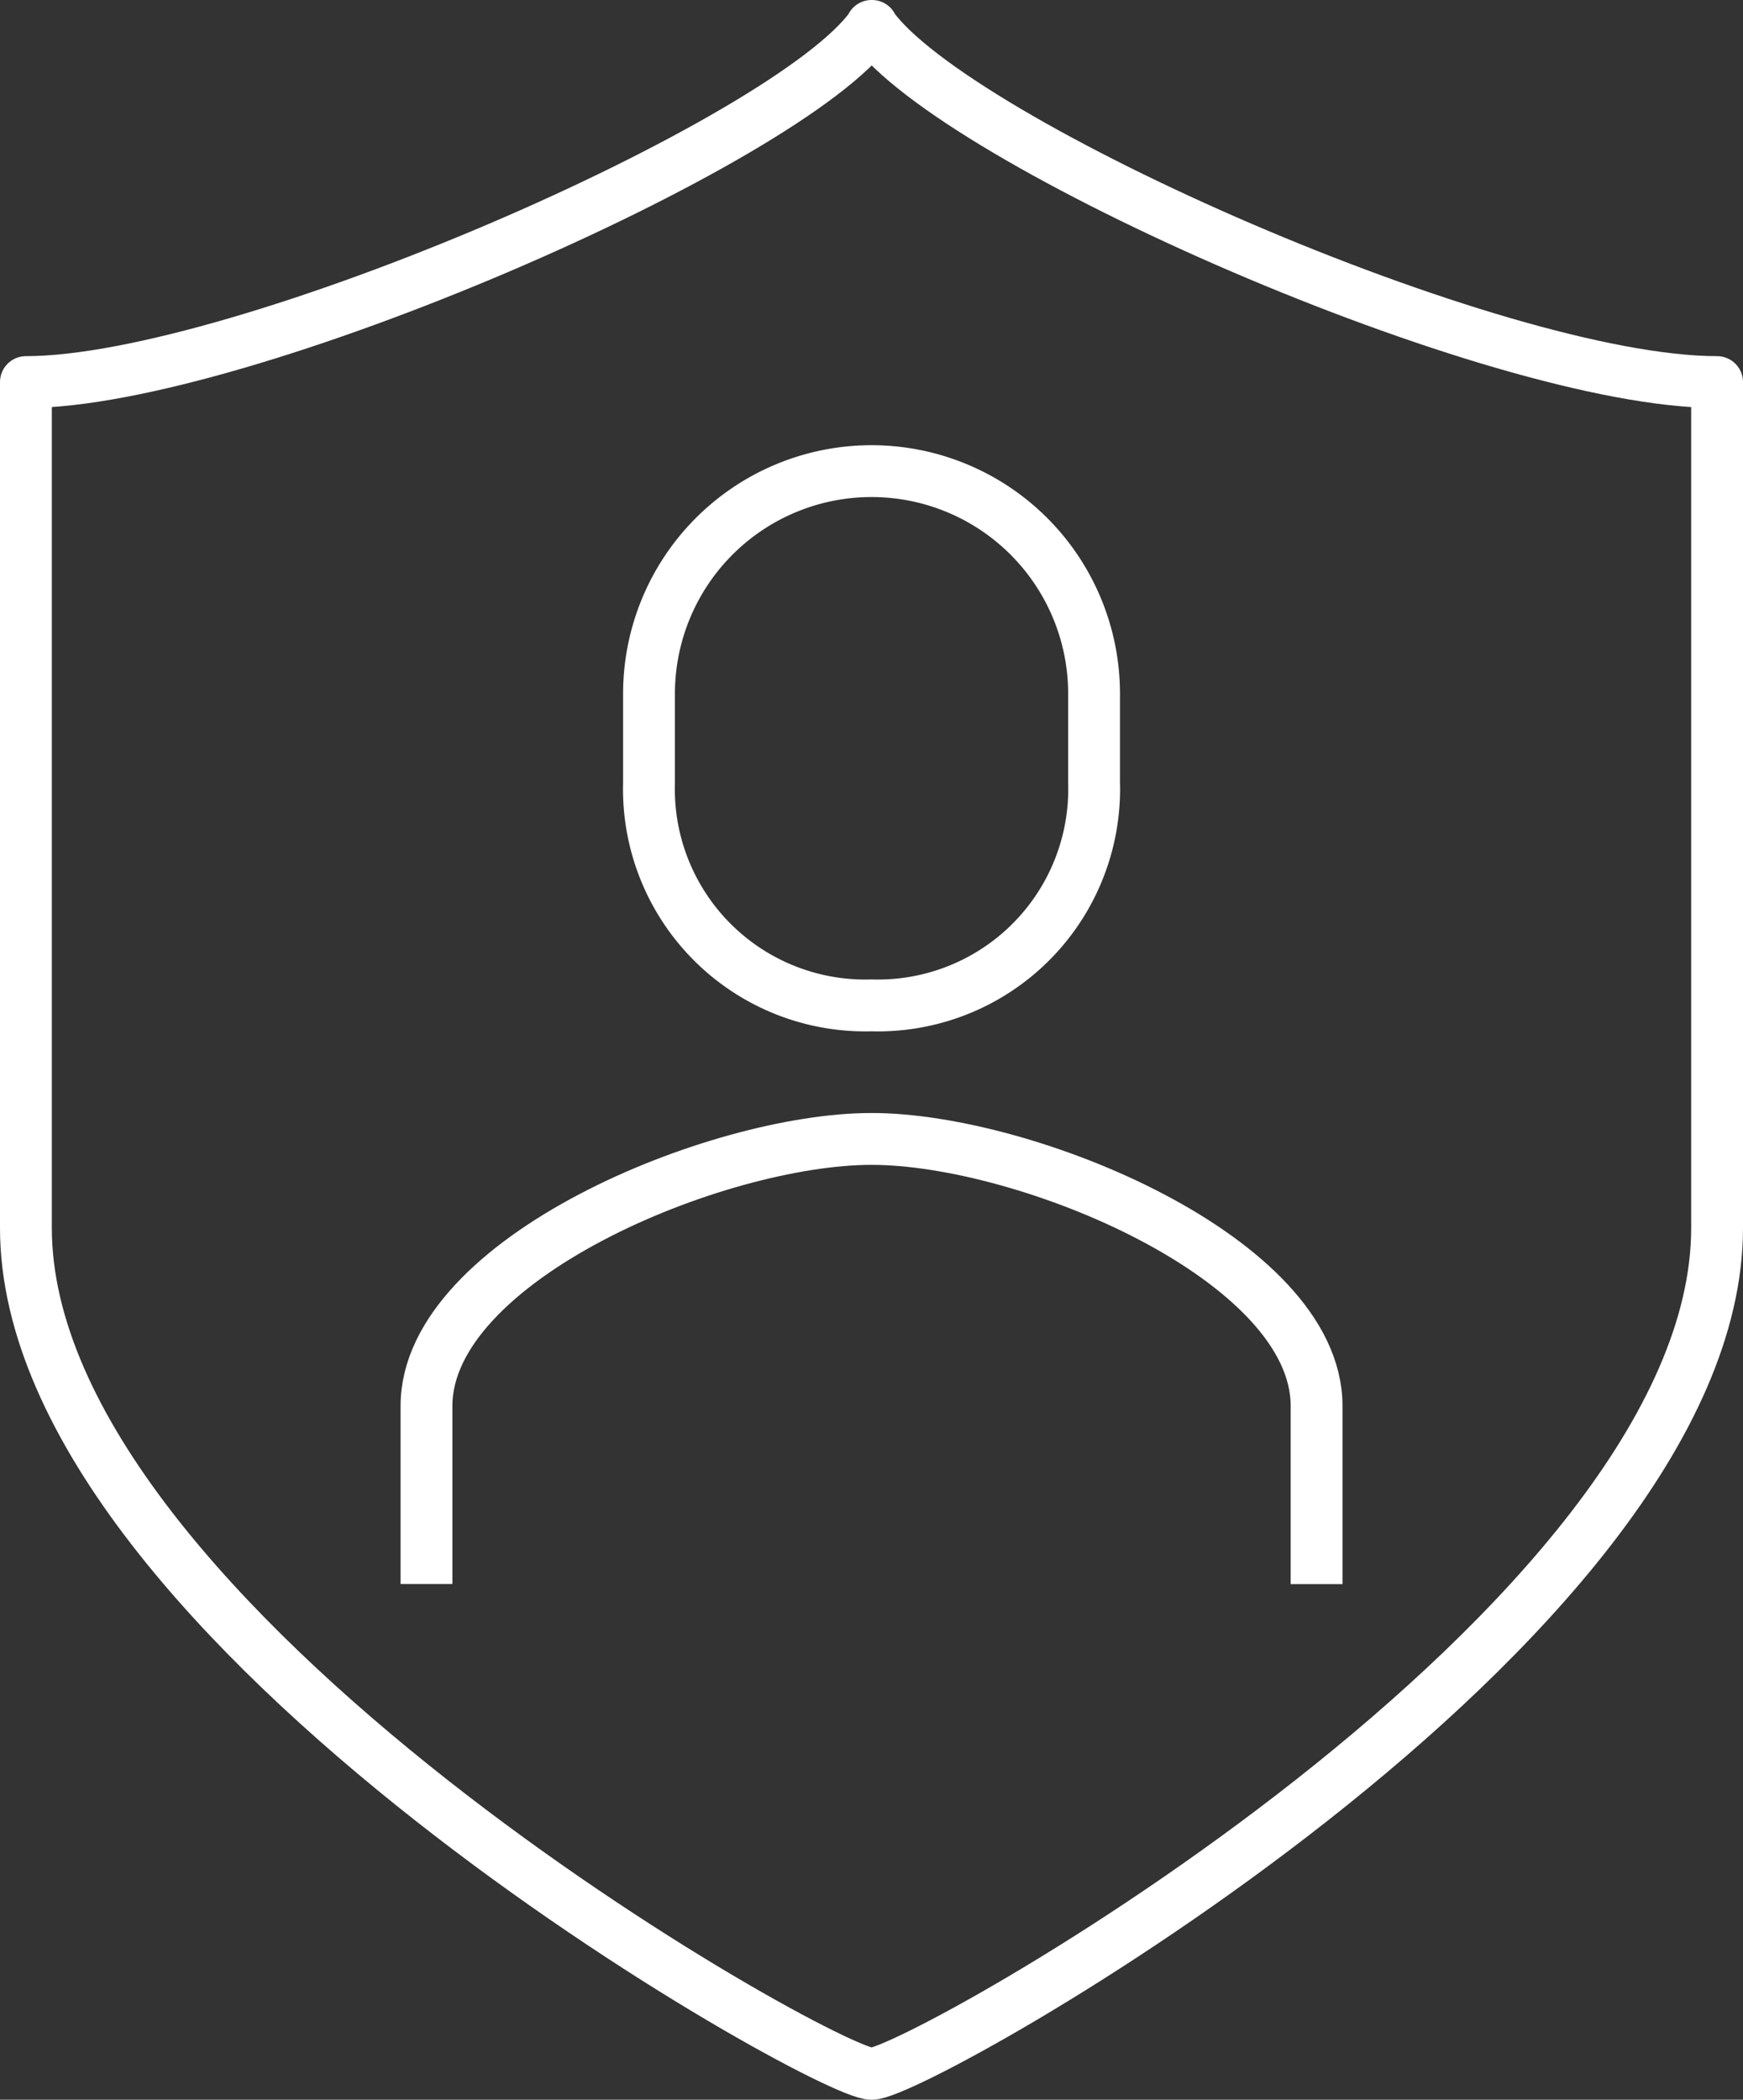
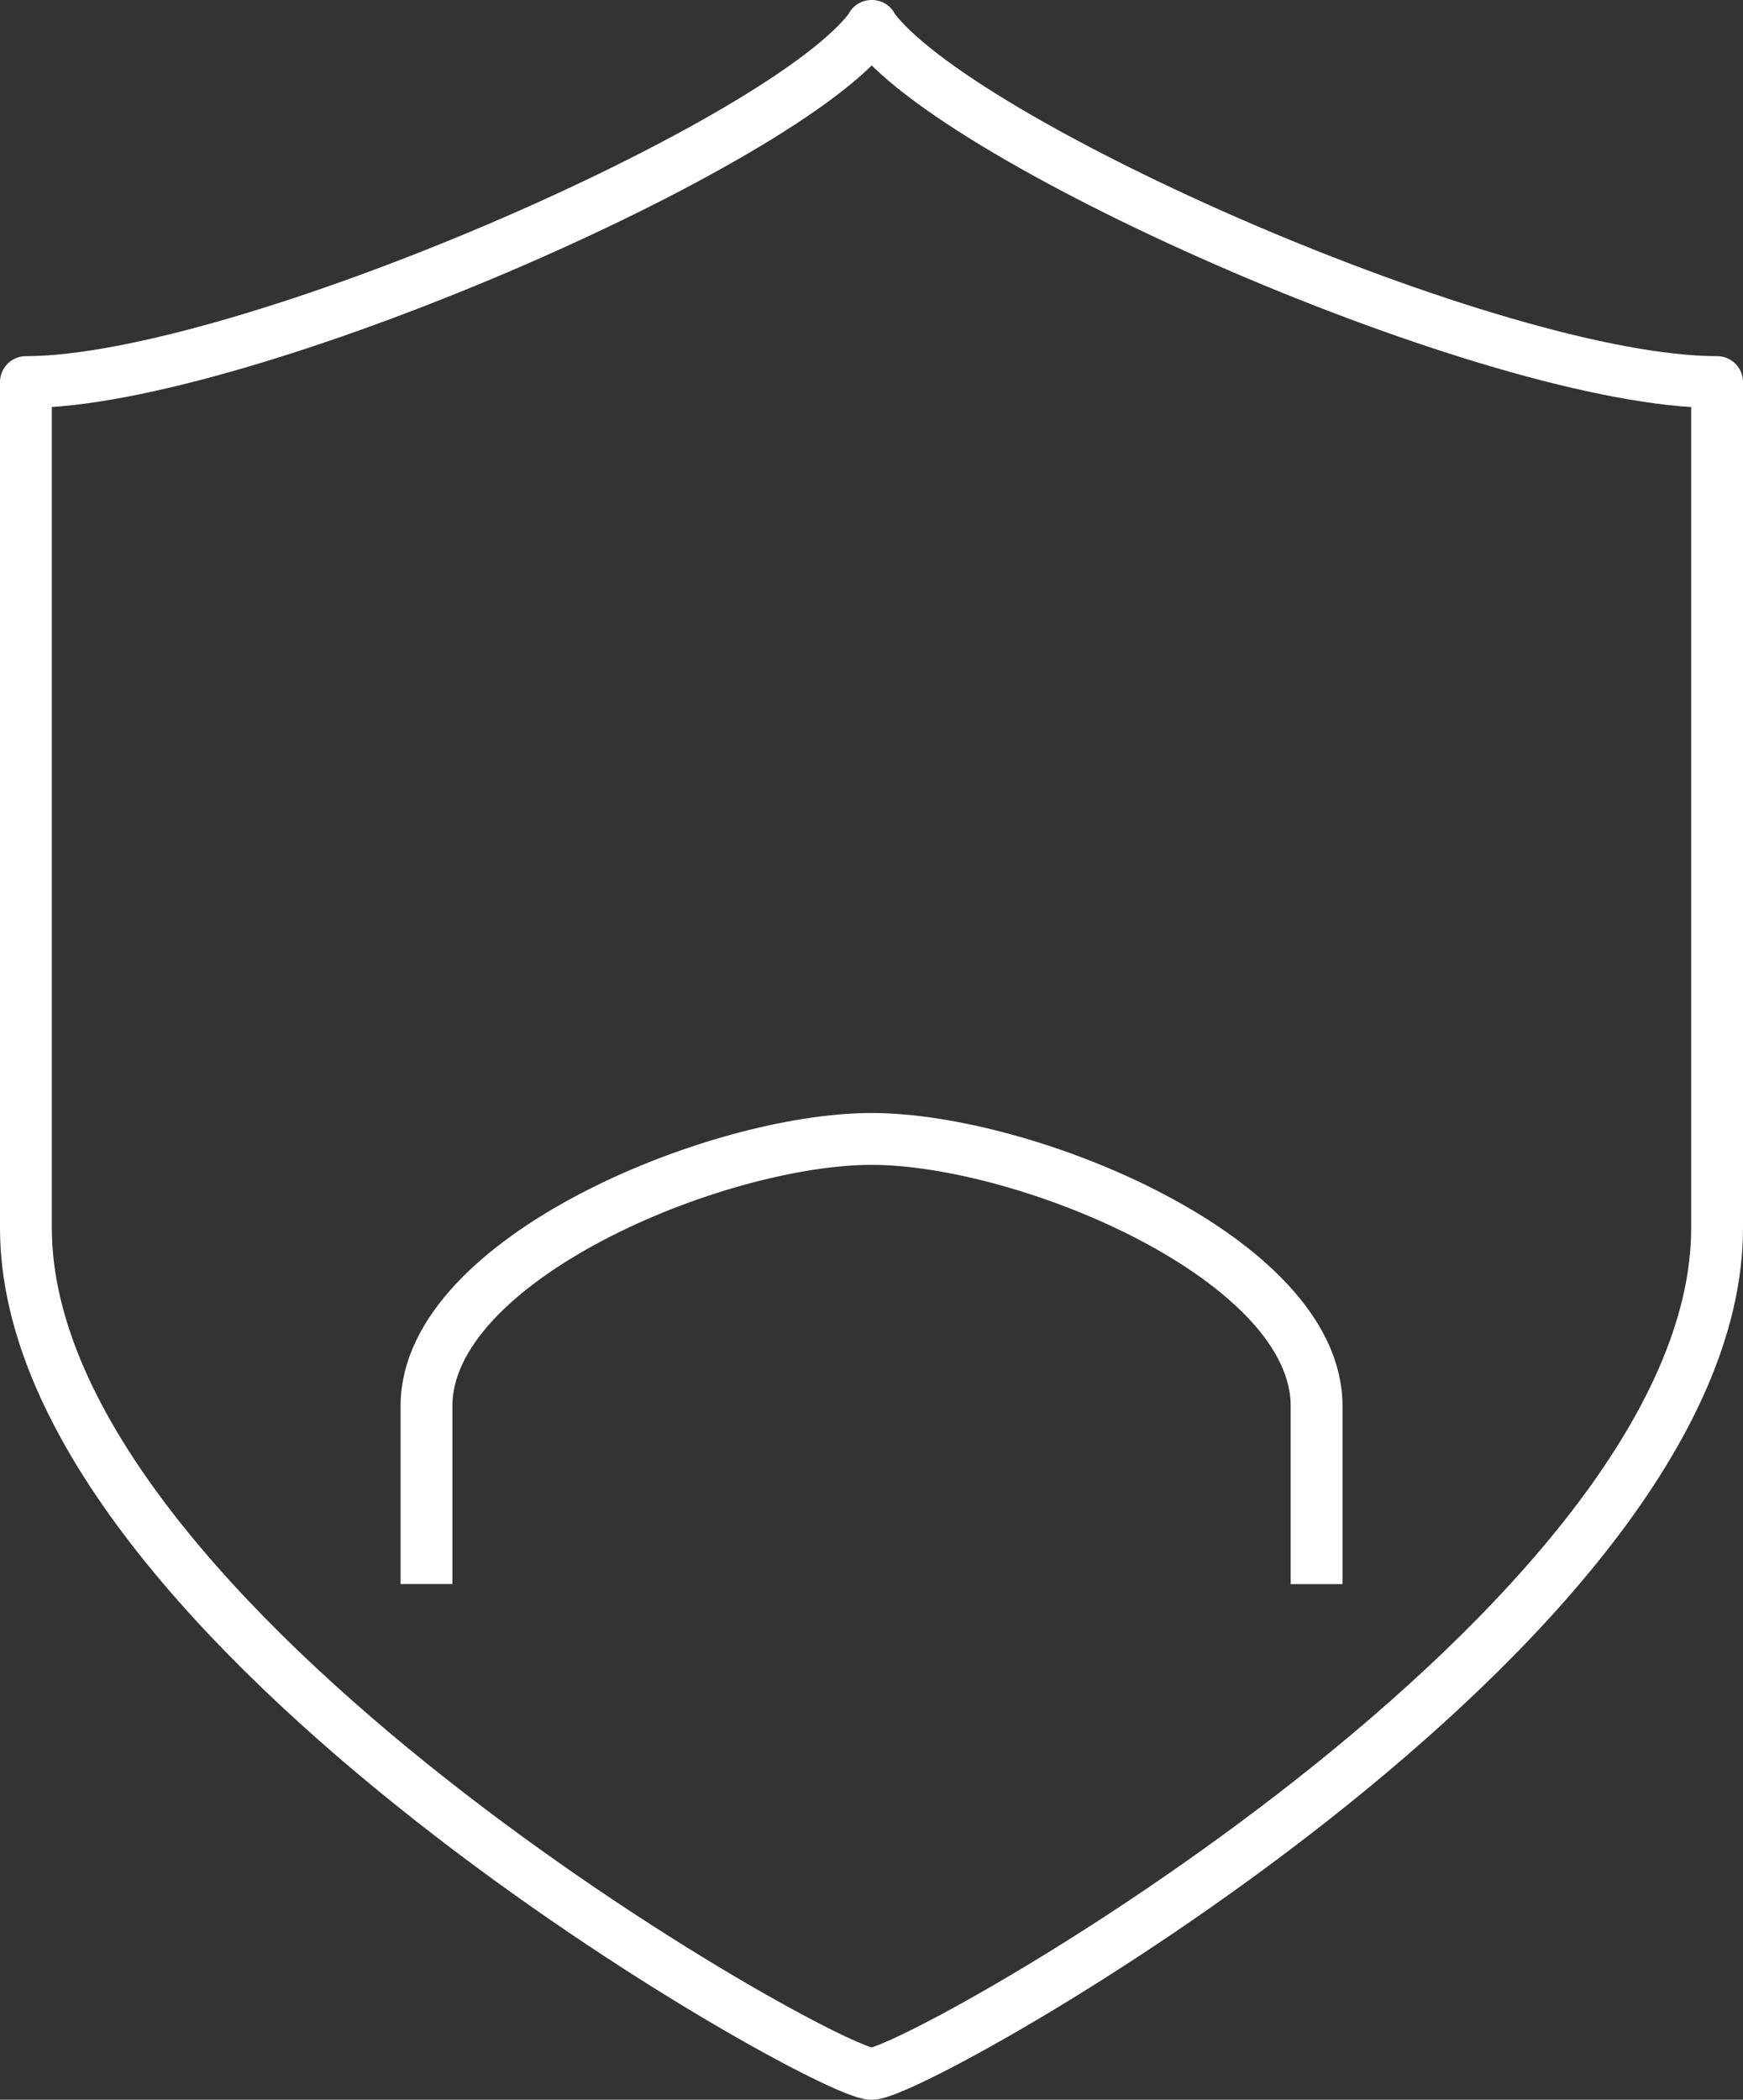
<svg xmlns="http://www.w3.org/2000/svg" width="67.261" height="80.999" viewBox="0 0 67.261 80.999">
  <rect x="0" y="0" width="67.261" height="80.999" fill="#333333" stroke="none" />
  <g id="Grupo_7" data-name="Grupo 7" transform="translate(-291.999 -288)">
    <path id="Trazado_75" data-name="Trazado 75" d="M325.63,289c3.172,4.5,24.044,13.739,32.63,13.739v32.63c0,15.34-30.808,32.63-32.622,32.63h-.009c-1.814,0-32.63-17.291-32.63-32.63v-32.63c8.309,0,29.476-9.234,32.649-13.739Z" fill="none" stroke="#fff" stroke-linejoin="round" stroke-width="2" />
    <path id="Trazado_76" data-name="Trazado 76" d="M336.348,331.174V324.3c0-5.673-11.208-10.3-17.174-10.3S302,318.632,302,324.3v6.87" transform="translate(6.457 17.935)" fill="none" stroke="#fff" stroke-linejoin="round" stroke-width="2" />
-     <path id="Trazado_77" data-name="Trazado 77" d="M315.587,319.609A8.346,8.346,0,0,1,307,311.022v-3.435a8.587,8.587,0,0,1,17.174,0v3.435a8.346,8.346,0,0,1-8.587,8.587Z" transform="translate(10.044 7.174)" fill="none" stroke="#fff" stroke-linejoin="round" stroke-width="2" />
  </g>
</svg>